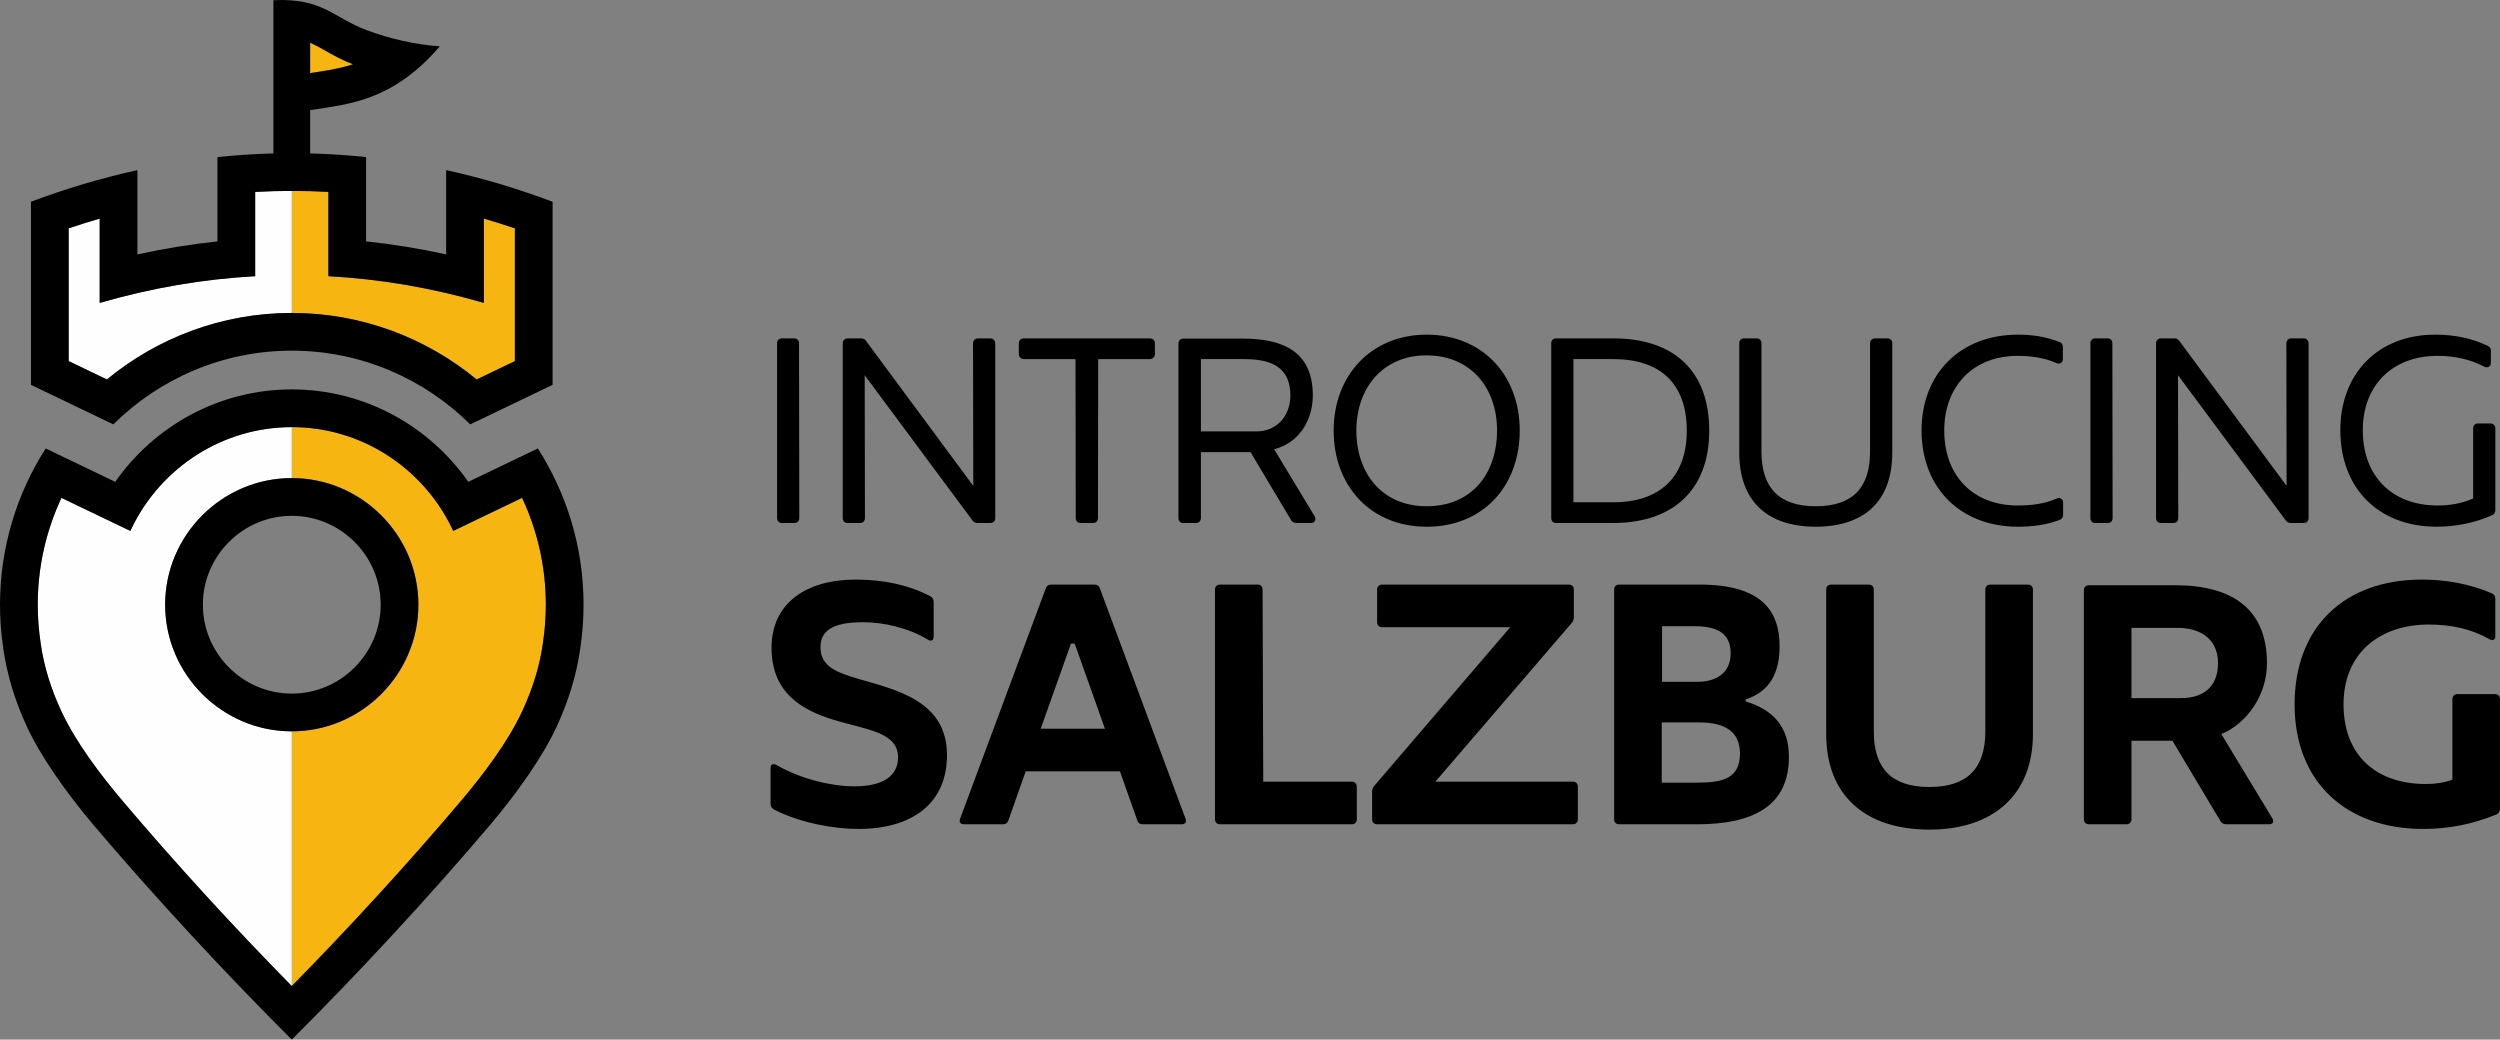
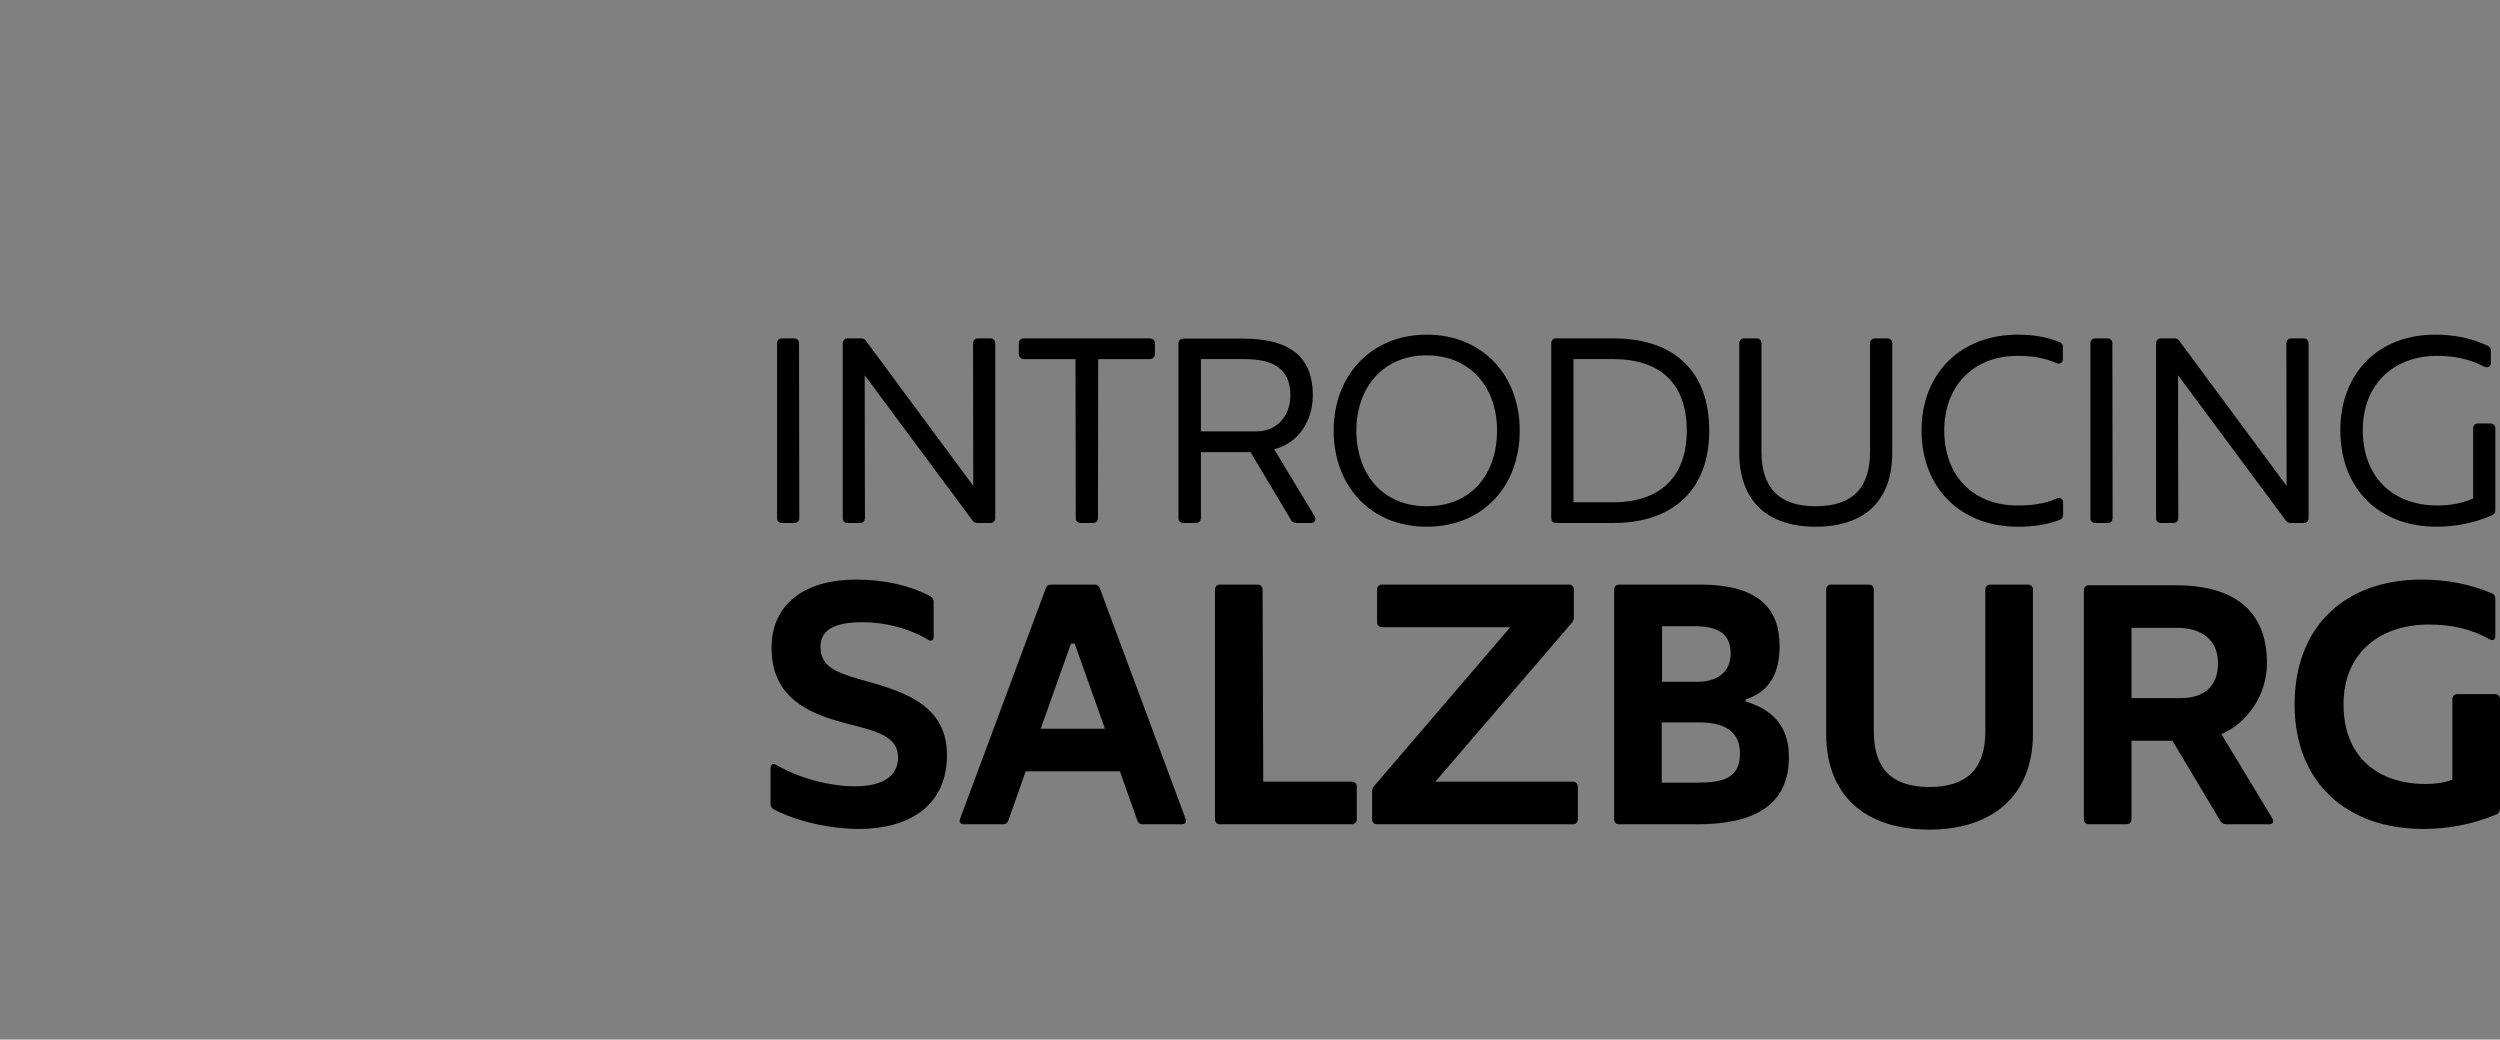
<svg xmlns="http://www.w3.org/2000/svg" xml:space="preserve" width="105.749mm" height="43.975mm" version="1.1" style="shape-rendering:geometricPrecision; text-rendering:geometricPrecision; image-rendering:optimizeQuality; fill-rule:evenodd; clip-rule:evenodd" viewBox="0 0 10574.9 4397.47">
  <rect x="0" y="0" width="10574.9" height="4397.47" fill="#808080" stroke="none" />
  <defs>
    <style type="text/css">  .fil1 {fill:#FEFEFE} .fil2 {fill:black} .fil0 {fill:#F7B512}  </style>
  </defs>
  <g id="Livello_x0020_1">
    <g id="_1991312715104">
      <g>
        <g>
-           <path class="fil0" d="M1311.89 181l0 128.22c55.07,-8.29 109.98,-16.3 163.47,-31.91 6.01,-1.76 11.94,-3.6 17.79,-5.55 -78.21,-29.54 -125.31,-66.56 -181.26,-90.76zm-77.69 1755.97l0 85.29c294.58,0.01 535.6,241.03 535.6,535.62l0 0c0,294.59 -241.02,535.61 -535.6,535.62l0 1077.49c247.46,-251.85 488.16,-514.53 715.67,-783.11 94.47,-111.52 198.99,-249.46 260.18,-381.82 42.26,-91.44 73.33,-188.46 86.85,-288.47l-0.02 0 -0.09 0.08c7.87,-52.17 11.98,-105.52 11.98,-159.79l0 0c0,-161.2 -36.01,-314.38 -100.34,-451.96l-291.43 139.92 -9.75 -20.32c-123.17,-247.59 -379.08,-418.78 -673.05,-418.79l0 130.24zm0 -613.27c296.15,0 568.76,105.76 782.04,281.33l161.63 -77.59 0 -561.49c-43.7,-14.8 -87.4,-28.55 -131.12,-41.25l0 190.86 0 165.73c-219.02,-63.64 -438.3,-101.07 -657.82,-112.99l0 -159.77 0 -196.81c-51.56,-2.8 -103.14,-4.19 -154.73,-4.19l0 516.17z" />
-           <path class="fil1" d="M1234.2 1936.97l0 85.29c-294.59,0.01 -535.61,241.03 -535.61,535.62l0 0c0,294.59 241.02,535.61 535.61,535.62l0 1077.49c-247.47,-251.85 -488.17,-514.53 -715.68,-783.11 -94.47,-111.52 -198.99,-249.46 -260.17,-381.82 -42.27,-91.44 -73.34,-188.46 -86.86,-288.47l0.02 0 0.09 0.08c-7.87,-52.17 -11.98,-105.52 -11.98,-159.79l0 0c0,-161.2 36.01,-314.38 100.34,-451.96l291.43 139.92 9.75 -20.32c123.17,-247.59 379.08,-418.78 673.06,-418.79l0 130.24zm0 -613.27c-296.16,0 -568.77,105.76 -782.05,281.33l-161.63 -77.59 0 -561.49c43.7,-14.8 87.4,-28.55 131.12,-41.25l0 190.86 0 165.73c219.02,-63.64 438.3,-101.07 657.82,-112.99l0 -159.77 0 -196.81c51.56,-2.8 103.14,-4.19 154.74,-4.19l0 516.17z" />
-         </g>
-         <path class="fil2" d="M1311.9 180.99l0 128.22c55.07,-8.29 109.98,-16.3 163.47,-31.91 6.01,-1.76 11.94,-3.6 17.78,-5.55 -78.2,-29.54 -125.31,-66.56 -181.25,-90.76zm-1180.97 672.28c147.61,-55.38 297.81,-100.22 450.27,-133.73l0 163.48 0 193.1c111.71,-24.54 224.62,-42.99 338.65,-55.02l0 -196.14 0 -160.44c78.38,-8.26 157.28,-13.49 236.66,-15.57l0 -144.71 0 -503.36c209.42,-10.35 252.59,73.99 394.06,126.44 96.08,36.31 208.87,62.17 310.01,68.54 -200.93,232.6 -385.23,244.45 -548.68,269.98l0 183.09c79.37,2.06 158.25,7.27 236.63,15.52l0 160.43 0 196.16c114.03,12.01 226.95,30.45 338.65,55.03l0 -193.12 0 -163.48c152.47,33.55 302.66,78.51 450.25,134.1l0.04 0 0 0.02 0.01 0 0 166.8 -0.01 0.03 0 430.39 0.01 0 0 177.03 -348.33 167.22c-194.45,-192.48 -461.43,-311.78 -754.96,-311.78l0 0c-293.52,0 -560.51,119.31 -754.96,311.78l-348.33 -167.22 0 -0.01 0 -177.02 0 -427.79 0 -169.74 0 -0.01 0.03 0zm1103.27 2240.22l0 0c294.58,0 535.61,-241.03 535.61,-535.62l0 0c0,-294.59 -241.03,-535.62 -535.61,-535.62l0 0c-294.6,0 -535.63,241.03 -535.63,535.62l0 0c0,294.59 241.03,535.62 535.63,535.62zm1220.85 -354.54l-0.09 -0.01c8.78,-59.14 13.41,-119.58 13.41,-181.07l0 0c0,-242.68 -71,-469.58 -193.26,-660.96l-0.01 -0.02 -0.01 -0.01 -144.97 69.59 0.01 0.01 -149.24 71.66c-165,-235.93 -438.6,-391.01 -746.7,-391.01l0 0c-308.09,0 -581.69,155.06 -746.69,390.99l-294.21 -141.25c-122.27,191.39 -193.29,418.31 -193.29,661l0 0c0,61.49 4.63,121.93 13.41,181.07l-0.07 0.01c15.34,113.59 50.02,225.62 100.14,334.07 59.18,127.99 167.41,281.2 283.26,418 258.41,305.01 566.27,636.23 837.46,906.45 271.18,-270.22 579.04,-601.44 837.45,-906.45 115.85,-136.8 224.08,-290.01 283.26,-418 50.12,-108.45 84.8,-220.48 100.14,-334.07zm-158.14 -21.37c-13.52,100.01 -44.59,197.03 -86.86,288.47 -61.18,132.36 -165.7,270.3 -260.17,381.82 -227.51,268.58 -468.22,531.27 -715.68,783.12 -247.47,-251.85 -488.18,-514.54 -715.69,-783.12 -94.46,-111.52 -198.99,-249.46 -260.17,-381.82 -42.27,-91.44 -73.34,-188.46 -86.86,-288.47l0.09 0.08c-7.87,-52.17 -11.98,-105.52 -11.98,-159.79l0 0c0,-161.21 36.01,-314.39 100.36,-451.97l291.43 139.91 9.75 -20.32c123.17,-247.6 379.07,-418.77 673.06,-418.77l0 0c293.98,0 549.9,171.19 673.07,418.79l9.75 20.32 291.43 -139.92c64.33,137.58 100.34,290.76 100.34,451.96l0 0c0,54.27 -4.11,107.62 -11.98,159.79l0.09 -0.08 0.02 0zm-1062.71 216.32l0 0c206.82,0 376.02,-169.21 376.02,-376.03l0 0c0,-206.83 -169.2,-376.03 -376.02,-376.03l0 0c-206.83,0 -376.04,169.2 -376.04,376.03l0 0c0,206.82 169.21,376.03 376.04,376.03zm943.68 -1406.47l0 -561.49c-43.7,-14.8 -87.4,-28.55 -131.12,-41.25l0 190.86 0 165.73c-219.02,-63.64 -438.3,-101.07 -657.82,-112.99l0 -159.77 0 -196.81c-51.56,-2.8 -103.14,-4.19 -154.74,-4.19 -51.57,0 -103.17,1.41 -154.77,4.23l0 196.8 0 159.78c-219.02,11.94 -438.28,49.3 -657.82,112.92l0 -165.7 0 -190.88c-43.7,12.66 -87.4,26.36 -131.12,41.12l0 561.64 161.63 77.6c213.29,-175.58 485.91,-281.34 782.07,-281.34l0 0c296.16,0 568.78,105.76 782.06,281.34l161.63 -77.6z" />
+           </g>
      </g>
      <path class="fil2" d="M3307.15 2212.2c-11.73,0 -20.14,-8.41 -20.14,-20.14l0 -740.57c0,-11.73 8.4,-20.14 20.14,-20.14l52.59 0c11.72,0 20.13,8.41 20.15,20.13l1.05 740.56c0.02,11.74 -8.41,20.16 -20.14,20.16l-53.65 0zm323.99 1294.18c228.12,0 374.58,-108.44 374.58,-312.62 0,-229.53 -215.46,-276.01 -375.99,-322.48 -88.71,-26.75 -159.13,-50.69 -159.13,-133.77 0,-69 50.7,-105.61 180.25,-105.61 87.3,0 191.52,23.93 273.19,73.22 14.08,9.85 25.34,4.22 25.34,-12.68l0 -145.04c0,-11.26 -4.22,-19.72 -14.08,-25.35 -88.71,-46.47 -194.33,-70.41 -315.42,-70.41 -212.65,0 -356.28,101.4 -356.28,288.68 0,187.29 123.92,261.93 261.92,304.17 136.6,42.25 273.2,50.7 273.2,159.13 0,74.63 -57.75,122.51 -184.48,122.51 -94.35,0 -225.32,-29.58 -329.52,-90.13 -15.49,-8.45 -25.35,-2.81 -25.35,14.09l0 149.27c0,11.26 4.23,19.72 15.49,25.34 107.03,54.92 249.25,81.68 356.28,81.68zm1383.54 -43.66l0 0 -361.9 -973.05c-4.24,-12.68 -12.68,-16.89 -23.95,-16.89l-181.65 0c-11.27,0 -19.71,4.21 -23.95,16.89l-361.89 973.05c-5.64,15.49 1.4,23.94 16.89,23.94l163.36 0c11.26,0 19.71,-4.22 23.93,-16.9l73.22 -207 398.52 0 73.23 207c4.23,12.68 12.68,16.9 23.94,16.9l163.35 0c15.5,0 22.53,-8.45 16.9,-23.94zm-612.57 -380.21l0 0 128.15 -360.49 15.49 0 128.14 360.49 -271.78 0zm758.32 404.15l0 0 557.64 0c12.68,0 21.11,-8.45 21.11,-21.11l0 -138.01c0,-12.68 -8.43,-21.13 -21.11,-21.13l-374.58 0 -2.82 -812.52c0,-12.68 -8.44,-21.11 -21.12,-21.11l-159.12 0c-12.67,0 -21.13,8.43 -21.13,21.11l0 971.66c0,12.66 8.46,21.11 21.13,21.11zm664.65 0l0 0 828.01 0c12.68,0 21.13,-8.45 21.13,-21.11l0 -138.01c0,-12.68 -8.45,-21.13 -21.13,-21.13l-581.58 0 575.95 -670.3c7.05,-7.04 9.87,-16.89 9.87,-26.75l0 -115.47c0,-12.68 -8.46,-21.11 -21.13,-21.11l-789.99 0c-12.68,0 -21.13,8.43 -21.13,21.11l0 138.01c0,12.67 8.45,21.12 21.13,21.12l542.15 0 -574.54 670.29c-7.04,7.05 -9.85,16.91 -9.85,26.76l0 115.48c0,12.66 8.44,21.11 21.11,21.11zm1023.76 0l0 0 330.93 0c233.75,0 387.24,-76.04 387.24,-284.45 0,-133.78 -71.82,-201.37 -183.06,-235.18l0 -8.44c102.8,-33.79 143.63,-112.65 143.63,-225.31 0,-147.86 -74.63,-260.5 -337.96,-260.5l-340.78 0c-12.67,0 -21.13,8.43 -21.13,21.11l0 971.66c0,12.66 8.46,21.11 21.13,21.11zm181.66 -602.7l0 0 0 -235.17 136.59 0c102.79,0 153.49,33.79 153.49,115.48 0,78.86 -56.32,119.69 -140.81,119.69l-149.27 0zm-1.42 426.68l0 0 0 -254.88 159.12 0c114.07,0 171.82,43.65 171.82,130.96 0,104.2 -69,123.92 -183.08,123.92l-147.86 0zm1132.19 198.55l0 0c270.37,0 437.94,-147.85 437.94,-404.15l0 -611.15c0,-12.68 -8.44,-21.11 -21.12,-21.11l-159.12 0c-12.67,0 -21.13,8.43 -21.13,21.11l0 599.88c0,154.91 -74.63,235.17 -236.57,235.17 -161.95,0 -235.17,-80.26 -235.17,-235.17l0 -599.88c0,-12.68 -8.45,-21.11 -21.12,-21.11l-159.12 0c-12.68,0 -21.13,8.43 -21.13,21.11l0 611.15c0,260.51 166.17,404.15 436.54,404.15zm674.53 -22.53l0 0 159.12 0c12.68,0 21.12,-8.45 21.12,-21.11l0 -332.34 173.22 0 202.76 339.38c5.64,9.85 14.09,14.07 25.36,14.07l180.24 0c16.9,0 22.53,-9.86 14.09,-25.35l-215.46 -356.27c105.62,-43.65 192.92,-161.94 192.92,-299.94 0,-229.54 -147.85,-329.52 -387.24,-329.52l-366.13 0c-12.68,0 -21.13,8.45 -21.13,21.12l0 968.85c0,12.66 8.45,21.11 21.13,21.11zm180.24 -533.7l0 0 0 -297.13 195.74 0c99.98,0 170.39,50.7 170.39,149.27 0,95.75 -57.73,147.86 -156.3,147.86l-209.83 0zm1233.57 553.42l0 0c108.44,0 208.41,-19.72 308.39,-60.55 11.27,-4.23 16.91,-14.09 16.91,-25.35l0 -463.3c0,-12.67 -8.46,-21.12 -21.13,-21.12l-159.12 0c-12.68,0 -21.13,8.45 -21.13,21.12l0 340.79c-33.8,12.67 -70.41,18.29 -112.66,18.29 -211.23,0 -347.81,-122.5 -347.81,-336.55 0,-222.48 159.12,-337.96 360.49,-337.96 97.17,0 183.07,19.71 256.29,61.97 15.5,8.44 25.35,2.81 25.35,-14.1l0 -156.3c0,-12.67 -5.63,-19.71 -15.49,-23.94 -92.93,-39.43 -191.51,-57.74 -295.72,-57.74 -326.7,0 -537.93,199.97 -537.93,528.07 0,330.93 221.08,526.67 543.56,526.67zm-6586.21 -2064.03l453.55 612.87 -1.01 -602.65c-0.01,-11.59 8.21,-21.22 20.14,-21.22l53.65 0c11.93,0 20.14,9.62 20.14,21.2l0 739.51c0,11.74 -8.4,20.14 -20.14,20.14l-55.75 0c-7.89,0 -15.78,-3.76 -20.01,-10.13l-456.32 -614.85 1.01 604.82c0.02,11.75 -8.42,20.16 -20.15,20.16l-53.65 0c-11.73,0 -20.13,-8.41 -20.13,-20.14l0 -739.51c0,-11.58 8.21,-21.2 20.13,-21.2l57.86 0c7.89,0 16.91,3.75 20.68,11zm885.97 76.63l-218.68 0c-11.73,0 -21.18,-9.47 -21.18,-21.2l0 -46.29c0,-11.91 9.6,-20.14 21.18,-20.14l533.34 0c11.57,0 21.19,8.23 21.19,20.14l0 46.29c0,11.73 -9.46,21.2 -21.19,21.2l-218.68 0 -1.03 673.1c-0.02,11.72 -8.41,20.12 -20.14,20.12l-53.64 0c-11.73,0 -20.13,-8.39 -20.14,-20.12l-1.03 -673.1zm840.26 381.33l171.6 283.99 0.22 0.42c6.73,13.49 -0.04,27.48 -15.76,27.48l-63.1 0c-7.89,0 -15.86,-3.87 -20.6,-10.99l-172.26 -288.82 -209.91 0 0 279.67c0,11.91 -9.61,20.14 -21.18,20.14l-53.64 0c-11.73,0 -20.14,-8.41 -20.14,-20.14l0 -739.51c0,-11.74 8.39,-20.15 20.14,-20.15l253.52 0c166.19,0 294.68,53.22 294.68,240 0,106.54 -59.57,201.84 -163.57,227.91zm645.22 327.66c-237.62,0 -393.57,-172.74 -393.57,-407.25 0,-232.17 158.72,-405.14 393.57,-405.14 235.99,0 393.57,171.97 393.57,405.14 0,235.51 -154.81,407.25 -393.57,407.25zm547 -15.77c-11.73,0 -20.12,-8.41 -20.12,-20.14l0 -740.57c0,-11.72 8.39,-20.14 20.12,-20.14l243 0c251.87,0 405.15,134.24 405.15,390.43 0,252.79 -156.28,390.42 -405.15,390.42l-243 0zm1098.25 15.77c-203.29,0 -323.11,-107.53 -323.11,-313.62l0 -462.86c0,-11.73 8.41,-20.14 20.14,-20.14l53.65 0c11.74,0 20.13,8.41 20.13,20.14l0 458.65c0,152.37 73.85,231.29 229.19,231.29 156.18,0 230.22,-77.76 230.22,-231.29l0 -458.65c0,-11.92 9.62,-20.14 21.2,-20.14l52.58 0c11.73,0 20.14,8.41 20.14,20.14l0 462.86c0,207.31 -120.02,313.62 -324.14,313.62zm1030.24 -781.38c10.55,2.63 15.53,10.92 15.53,21.74l0 50.49c0,15.4 -13.58,23.72 -27.14,16.95 -51.1,-22.94 -108.87,-30.48 -164.46,-30.48 -188.15,0 -310.17,128.47 -310.17,315.43 0,190.2 120.01,317.54 311.22,317.54 55,0 113.85,-6.8 164.24,-29.32 13.78,-6.88 27.36,1.44 27.36,16.84l0 51.56c0,9.84 -3.58,15.52 -12,20.55l-0.85 0.52 -0.93 0.36c-56.86,22.07 -117.17,29.2 -177.82,29.2 -242.29,0 -407.25,-164.17 -407.25,-407.25 0,-242.1 166.15,-405.14 407.25,-405.14 60.64,0 118.73,8 175.02,31.01zm152.14 765.61c-11.74,0 -20.13,-8.41 -20.13,-20.14l0 -740.57c0,-11.73 8.39,-20.14 20.13,-20.14l52.59 0c11.73,0 20.13,8.41 20.15,20.13l1.05 740.56c0.02,11.74 -8.41,20.16 -20.14,20.16l-53.65 0zm356.25 -769.84l453.55 612.86 -1.01 -602.65c-0.01,-11.59 8.2,-21.22 20.14,-21.22l53.65 0c11.93,0 20.14,9.62 20.14,21.2l0 739.51c0,11.74 -8.41,20.14 -20.14,20.14l-55.76 0c-7.88,0 -15.78,-3.76 -20.01,-10.13l-456.32 -614.85 1.01 604.82c0.02,11.75 -8.41,20.16 -20.15,20.16l-53.65 0c-11.73,0 -20.13,-8.41 -20.13,-20.14l0 -739.51c0,-11.58 8.21,-21.2 20.13,-21.2l57.87 0c7.89,0 16.92,3.75 20.68,11.01zm1242.55 666.41l0 -297.51c0,-11.74 8.41,-20.14 20.14,-20.14l52.59 0c11.58,0 21.19,8.21 21.19,20.14l0 347.14c0,9.76 -5.71,17.79 -14.36,21.24 -73.76,32.55 -153.48,48.33 -234.05,48.33 -245.63,0 -407.25,-162.31 -407.25,-408.3 0,-240.37 160.26,-404.09 400.94,-404.09 76.91,0 153.3,13.79 222.85,47.45l0.48 0.23 0.45 0.27c8.83,5.31 12,10.04 12,20.58l0 50.48c0,15.68 -12.57,23.2 -26.83,17.09l-0.47 -0.2 -0.45 -0.24c-61.31,-32.84 -129.43,-45.95 -198.55,-45.95 -189.19,0 -315.44,123.9 -315.44,314.38 0,193.75 122.41,318.59 316.49,318.59 51.69,0 102.89,-8.65 150.27,-29.49zm-5381.45 -283.98l234.45 0c87.63,0 143.97,-66.29 143.97,-152.39 0,-124.18 -87.72,-153.42 -196.57,-153.42l-181.85 0 0 305.81zm955.03 316.64c189.95,0 297.55,-136.92 297.55,-320.71 0,-181.43 -112.04,-317.54 -298.61,-317.54 -184.6,0 -296.48,138.59 -296.48,317.54 0,182.26 109.32,320.71 297.54,320.71zm620.79 -16.84l169.21 0c194.78,0 310.18,-105.63 310.18,-302.81 0,-199.46 -112.58,-302.8 -310.18,-302.8l-169.21 0 0 605.61z" />
    </g>
  </g>
</svg>